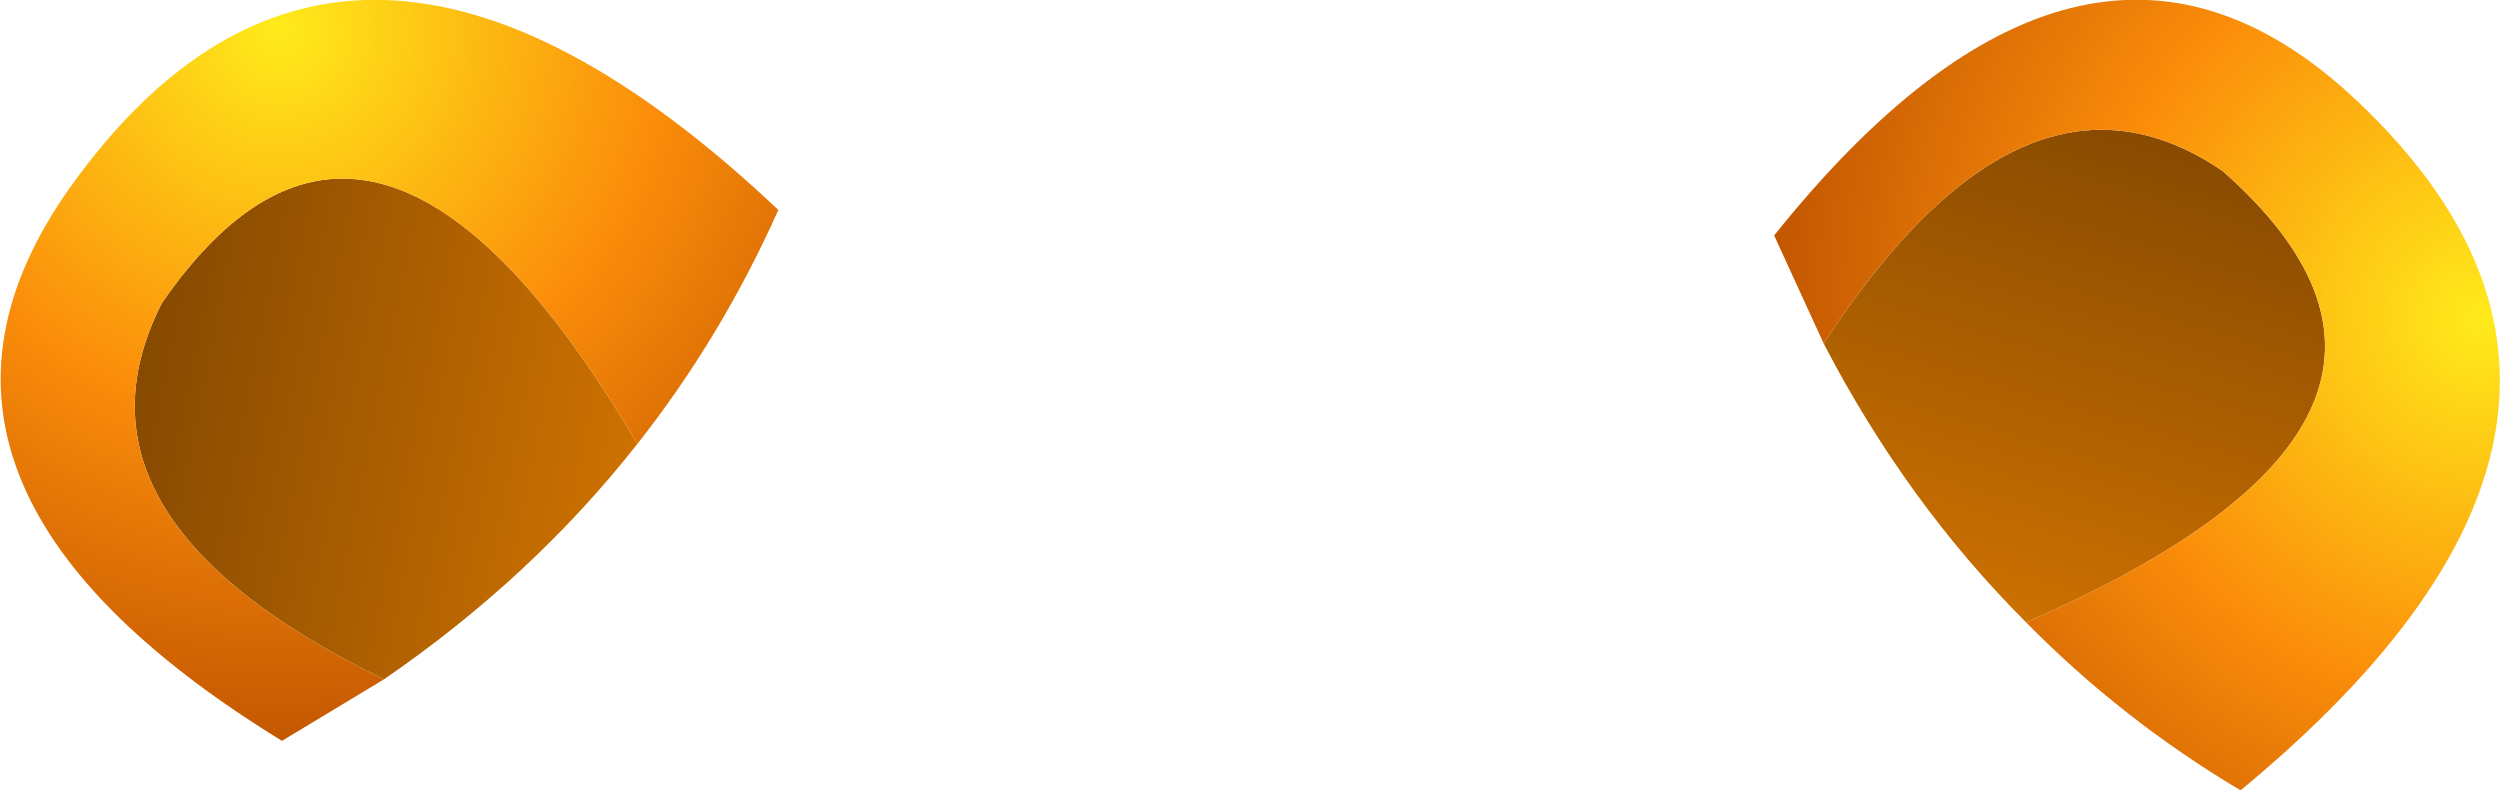
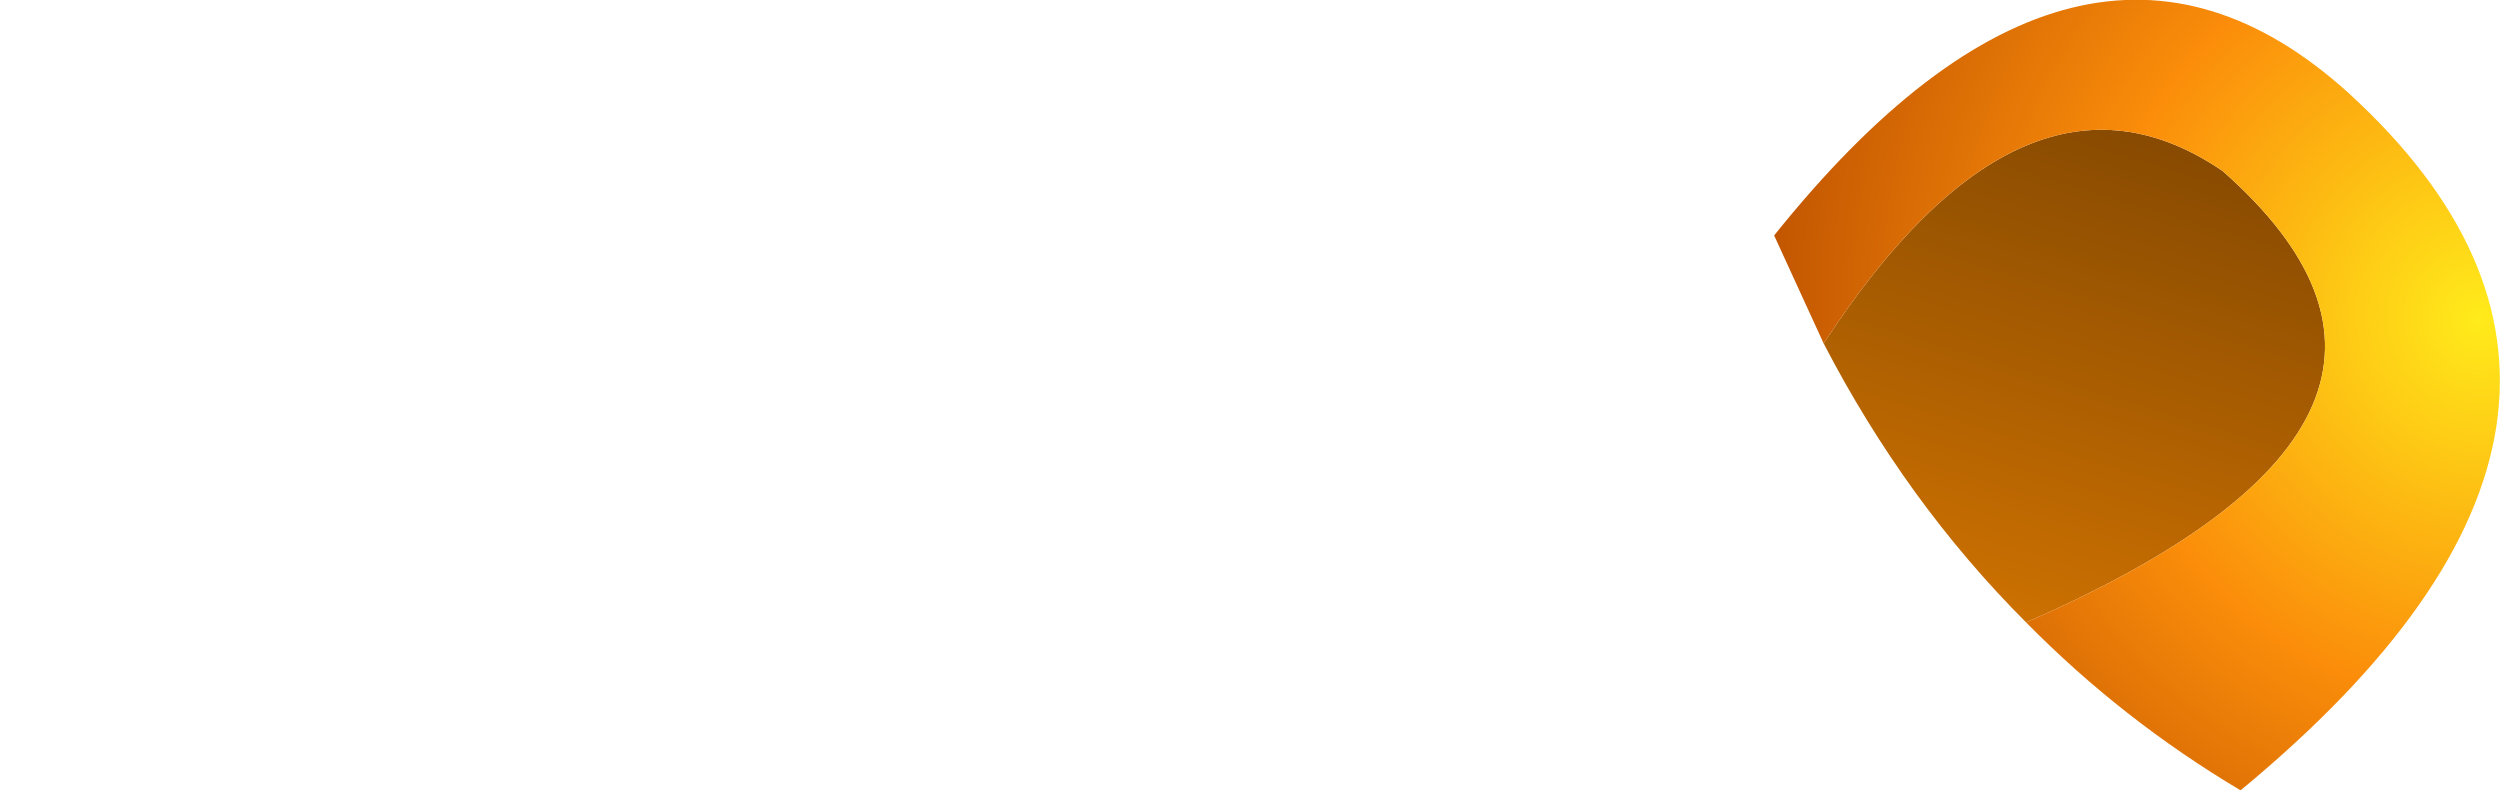
<svg xmlns="http://www.w3.org/2000/svg" height="26.35px" width="83.35px">
  <g transform="matrix(1.0, 0.0, 0.0, 1.0, 0.0, 0.0)">
-     <path d="M12.8 22.65 Q1.75 17.25 5.4 10.1 12.45 -0.1 21.25 14.8 17.75 19.25 12.8 22.65" fill="url(#gradient0)" fill-rule="evenodd" stroke="none" />
-     <path d="M21.25 14.8 Q12.45 -0.1 5.4 10.1 1.75 17.25 12.8 22.65 L9.4 24.7 Q-4.6 16.1 2.3 6.3 11.5 -6.65 25.95 7.0 24.05 11.25 21.25 14.8" fill="url(#gradient1)" fill-rule="evenodd" stroke="none" />
    <path d="M60.8 11.45 Q67.5 1.2 74.1 5.7 83.35 13.85 67.55 20.75 63.55 16.75 60.8 11.45" fill="url(#gradient2)" fill-rule="evenodd" stroke="none" />
    <path d="M60.8 11.45 L59.15 7.85 Q69.4 -4.95 78.3 3.1 89.95 13.75 74.7 26.35 70.75 24.0 67.55 20.75 83.35 13.85 74.1 5.7 67.5 1.2 60.8 11.45" fill="url(#gradient3)" fill-rule="evenodd" stroke="none" />
  </g>
  <defs>
    <linearGradient gradientTransform="matrix(0.01, 0.001, -0.002, 0.01, 12.8, 14.35)" gradientUnits="userSpaceOnUse" id="gradient0" spreadMethod="pad" x1="-819.2" x2="819.2">
      <stop offset="0.0" stop-color="#874a01" />
      <stop offset="1.0" stop-color="#cd7101" />
    </linearGradient>
    <radialGradient cx="0" cy="0" gradientTransform="matrix(0.029, 0.004, -0.004, 0.029, 9.3, 1.0)" gradientUnits="userSpaceOnUse" id="gradient1" r="819.2" spreadMethod="pad">
      <stop offset="0.0" stop-color="#ffeb1b" />
      <stop offset="0.533" stop-color="#fb8d0a" />
      <stop offset="1.0" stop-color="#c25601" />
    </radialGradient>
    <linearGradient gradientTransform="matrix(-0.003, 0.01, -0.01, -0.003, 69.0, 12.45)" gradientUnits="userSpaceOnUse" id="gradient2" spreadMethod="pad" x1="-819.2" x2="819.2">
      <stop offset="0.0" stop-color="#874a01" />
      <stop offset="1.0" stop-color="#cd7101" />
    </linearGradient>
    <radialGradient cx="0" cy="0" gradientTransform="matrix(-0.007, 0.028, -0.028, -0.008, 82.65, 10.65)" gradientUnits="userSpaceOnUse" id="gradient3" r="819.2" spreadMethod="pad">
      <stop offset="0.0" stop-color="#ffeb1b" />
      <stop offset="0.533" stop-color="#fb8d0a" />
      <stop offset="1.0" stop-color="#c25601" />
    </radialGradient>
  </defs>
</svg>